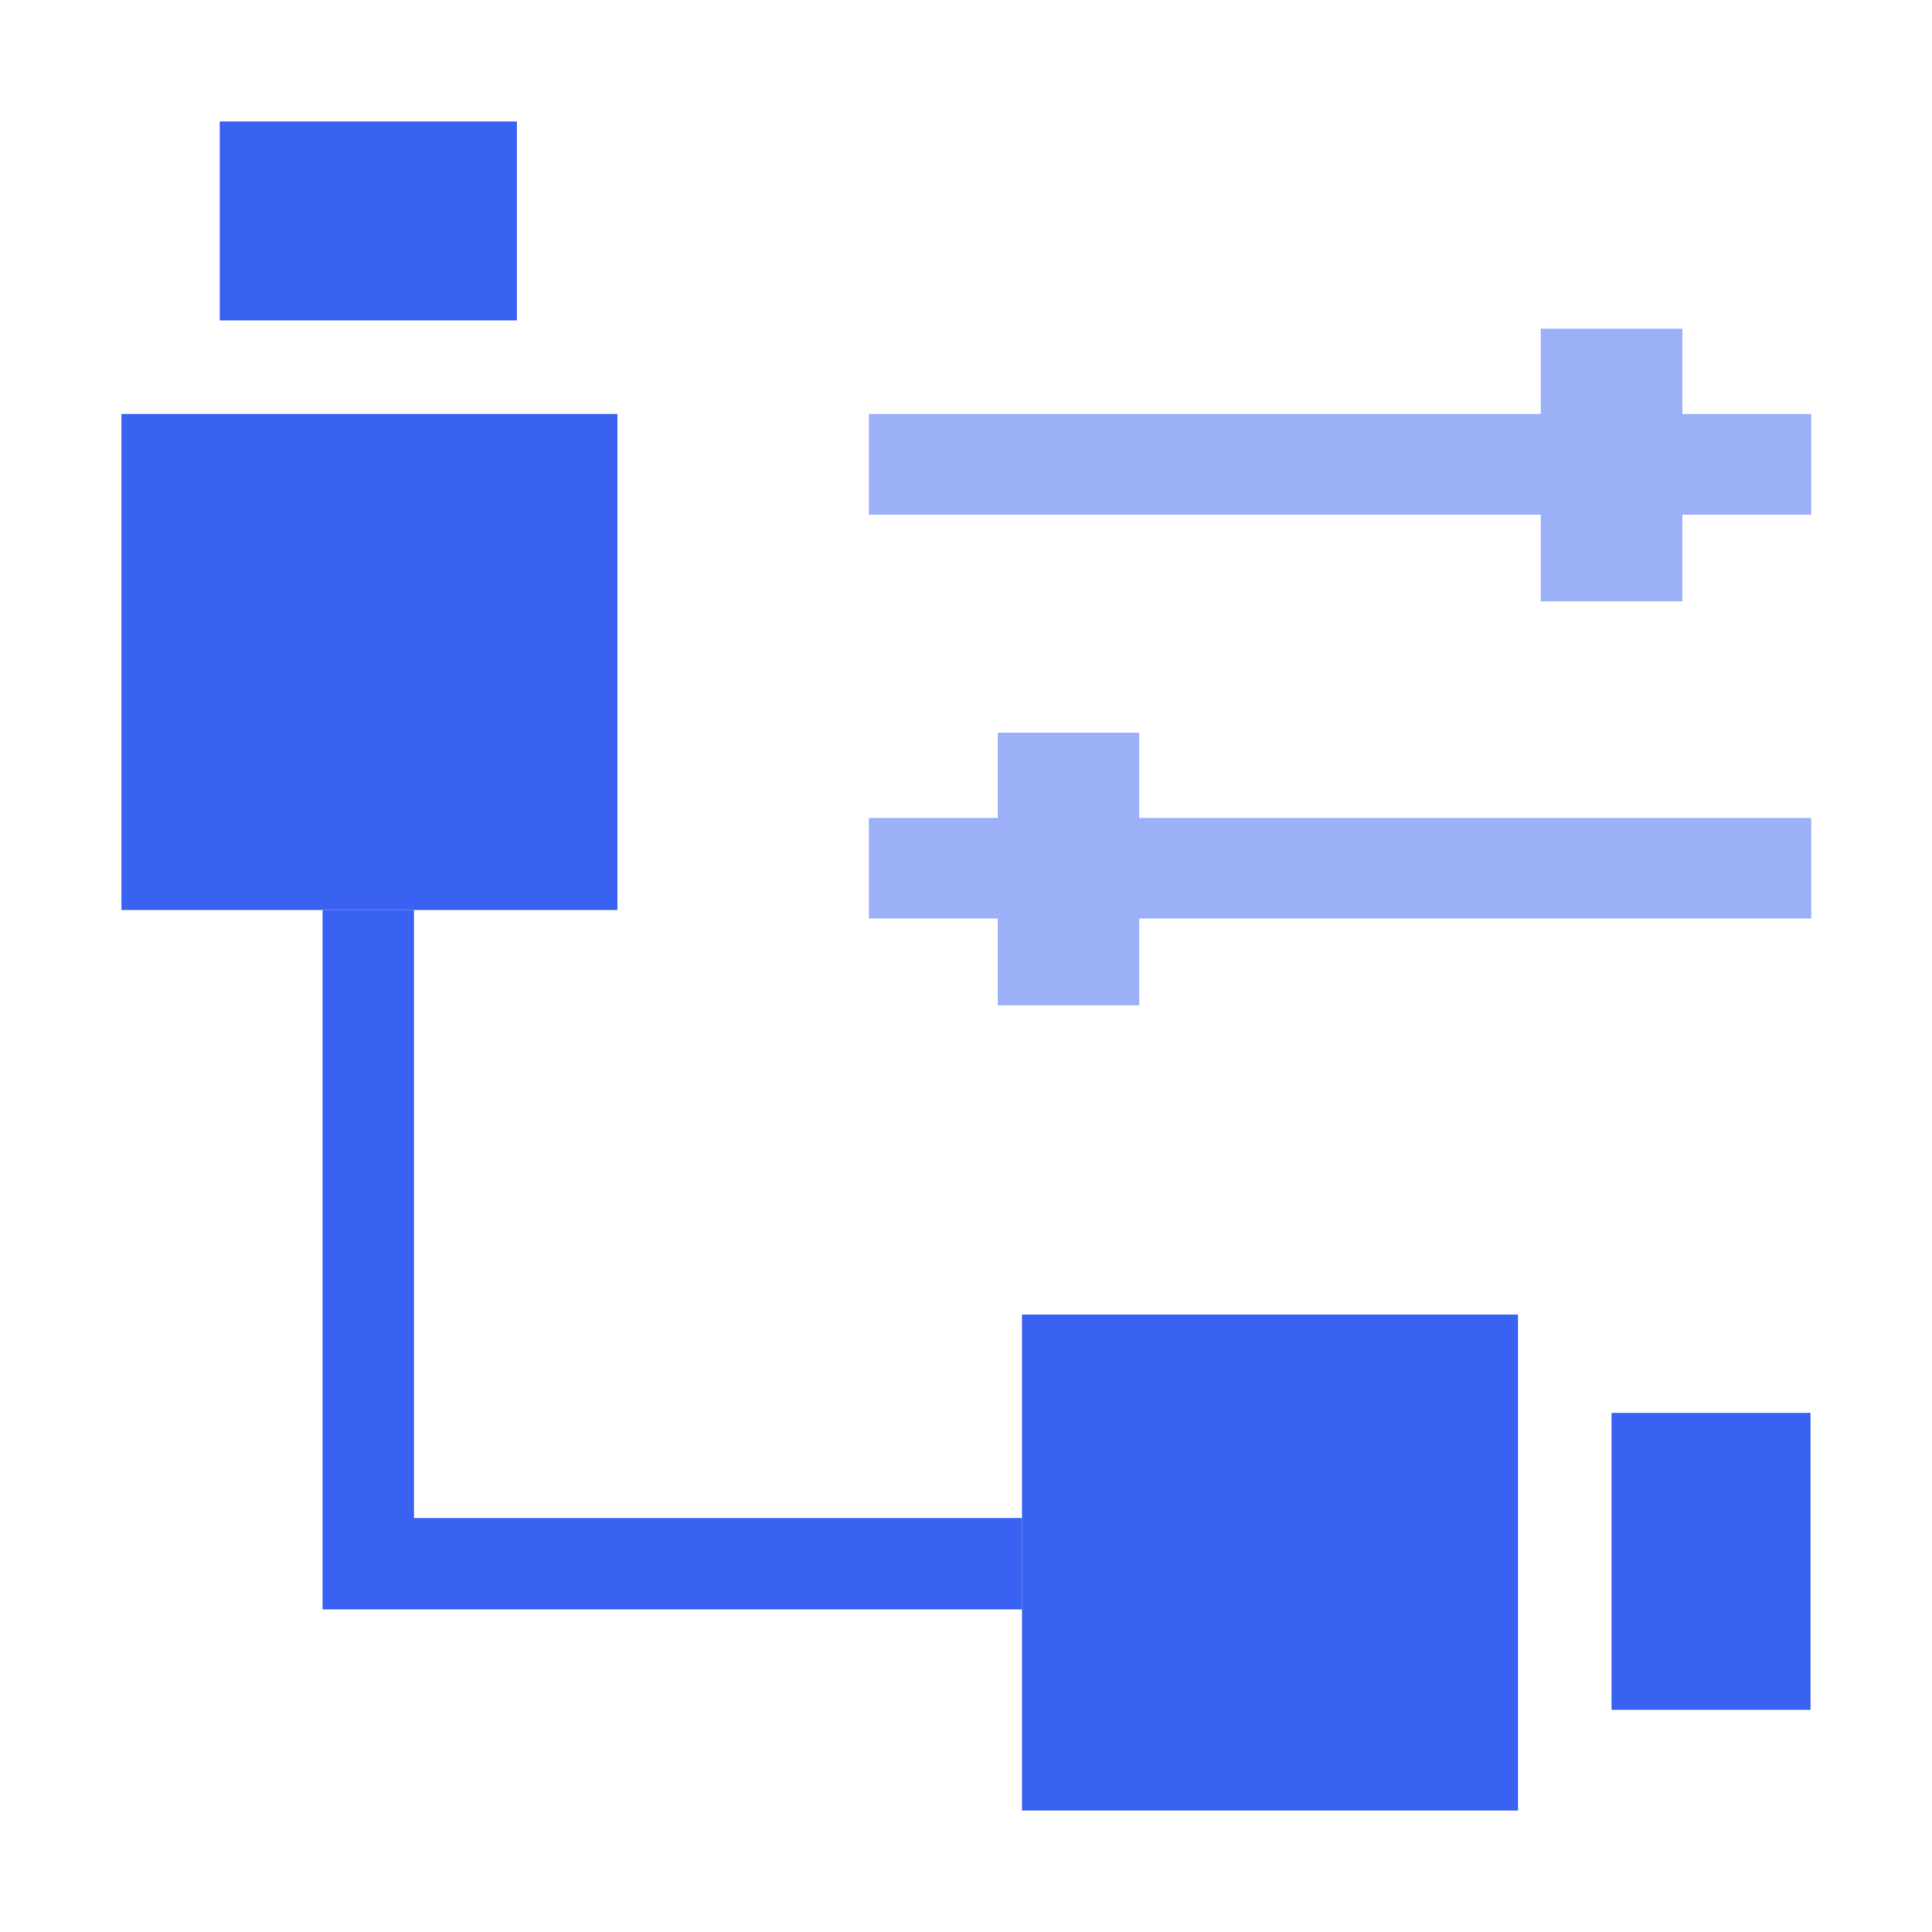
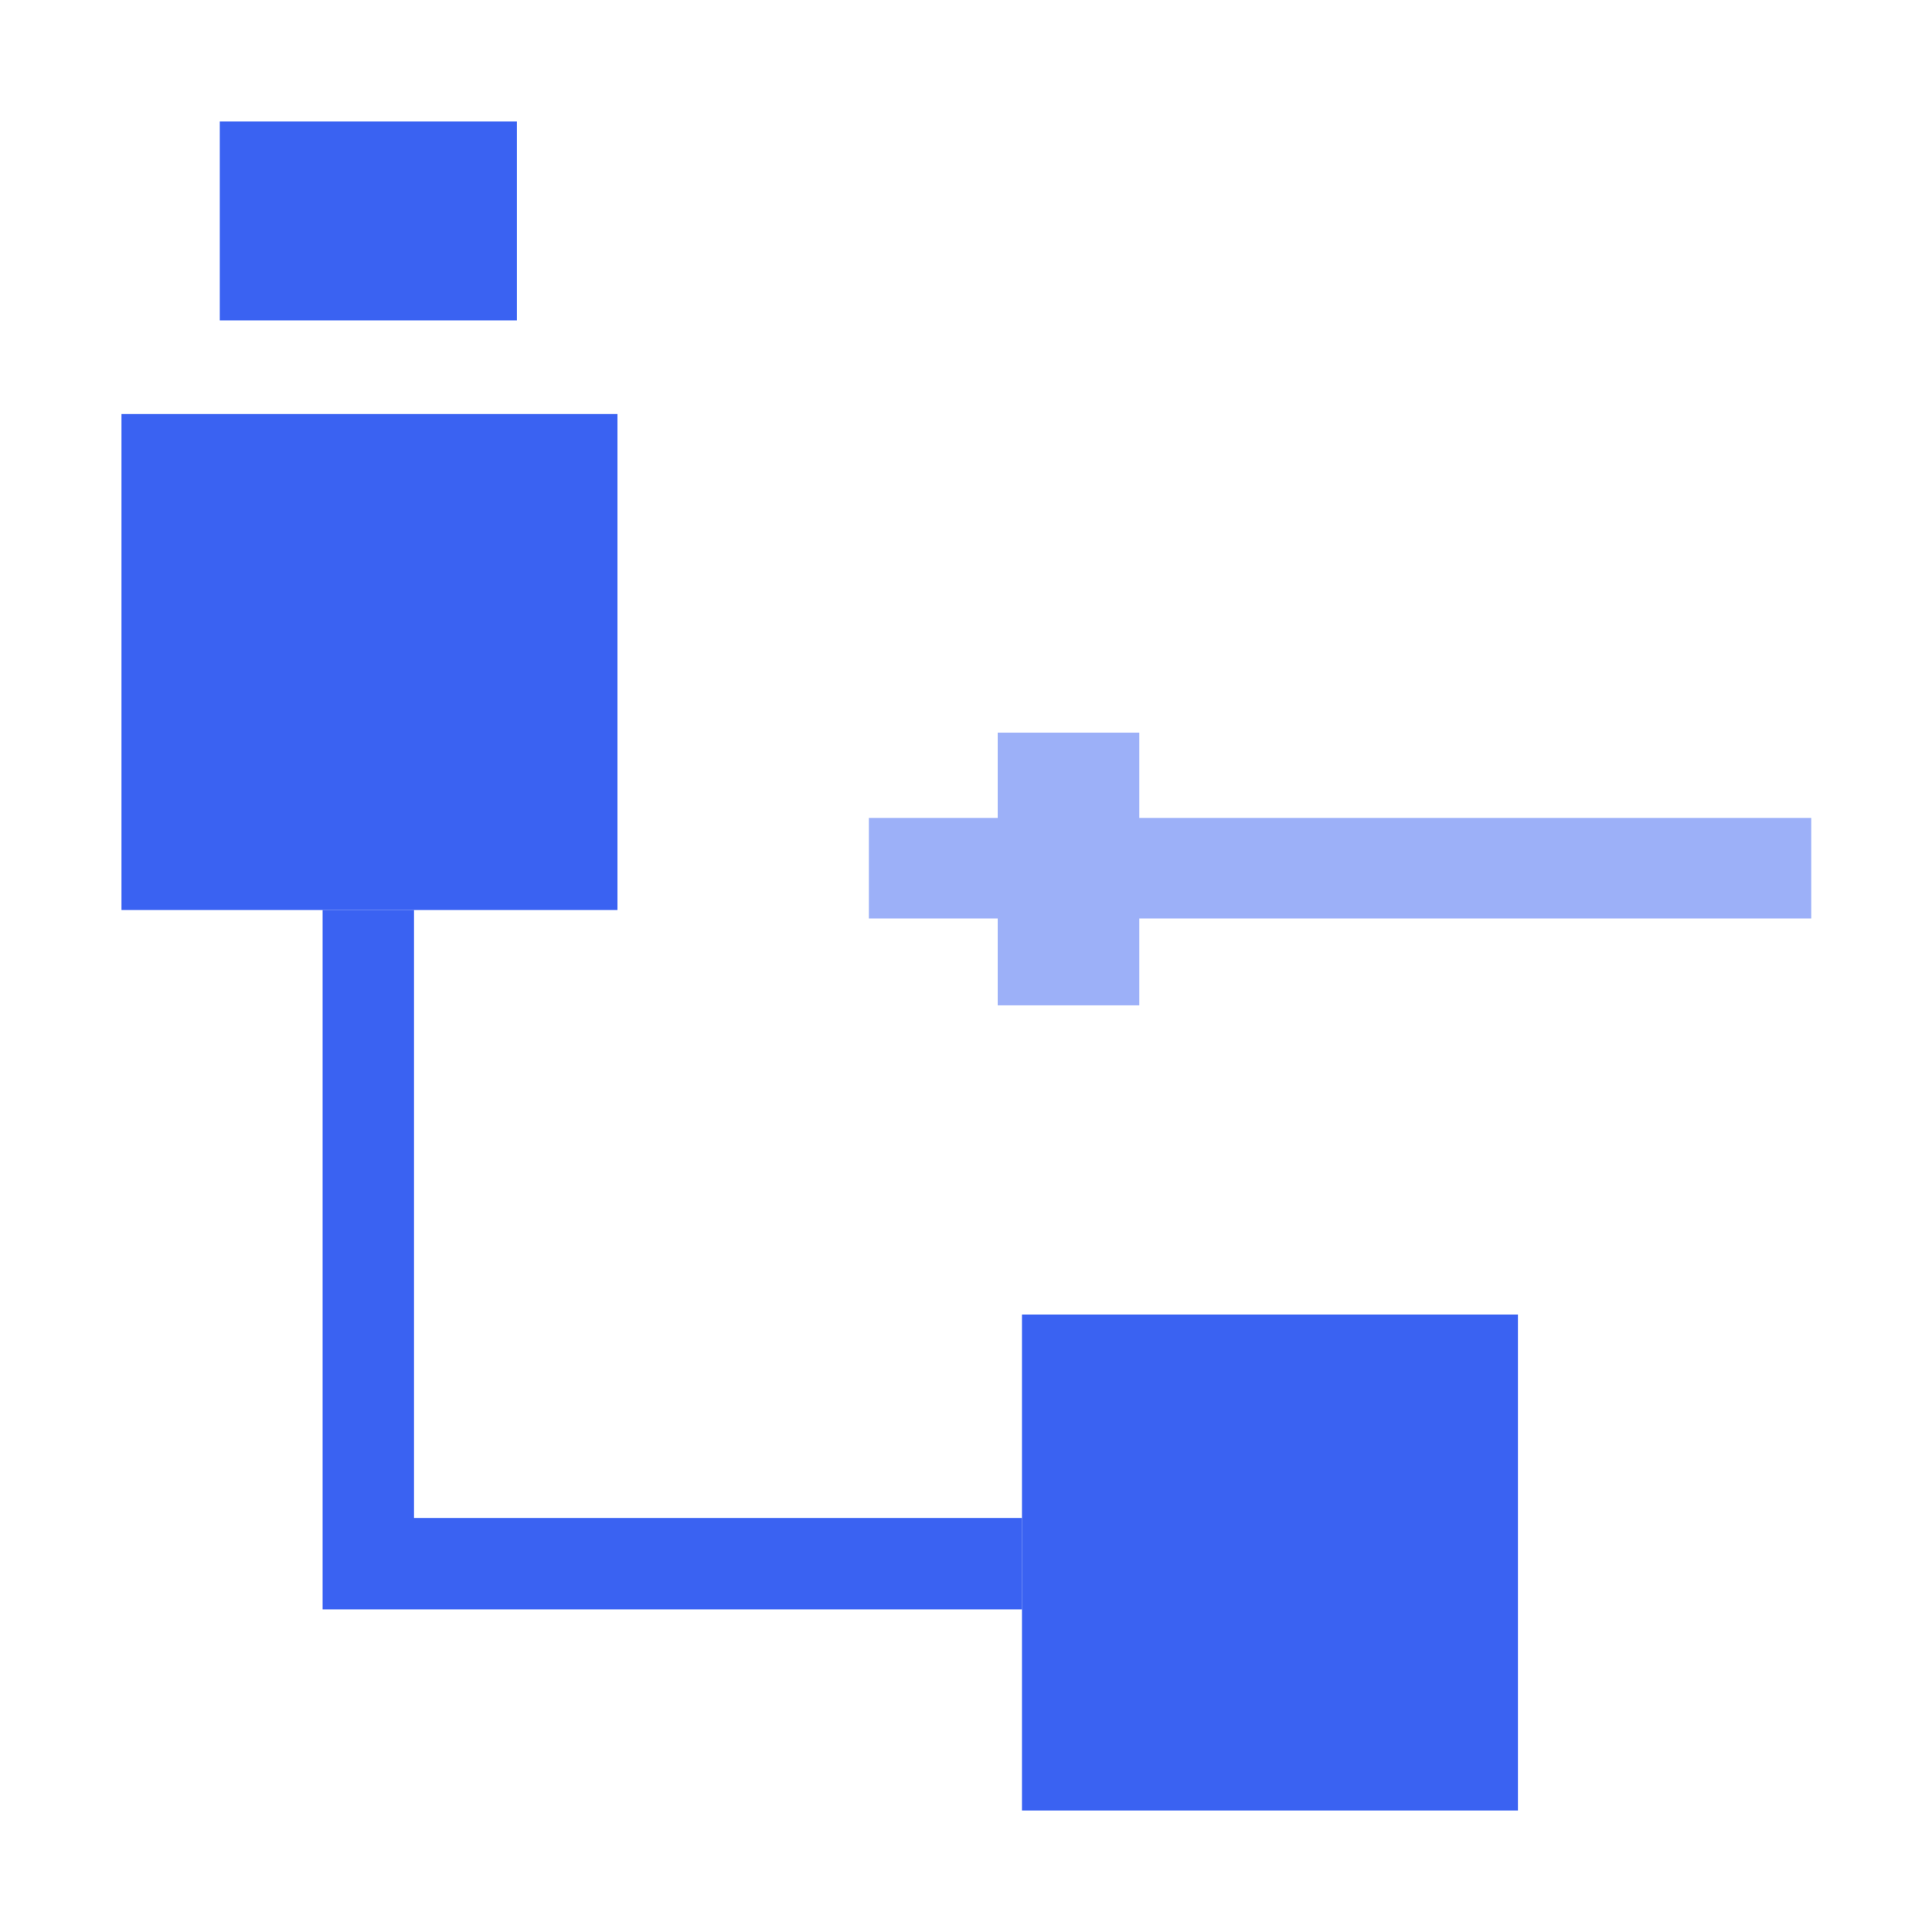
<svg xmlns="http://www.w3.org/2000/svg" width="72" height="72" viewBox="0 0 72 72" fill="none">
  <path d="M4.528 15.431H23.011V33.914H4.528V15.431Z" fill="#3A62F2" />
-   <path d="M8.191 4.529H19.263V11.939H8.191V4.529Z" fill="#3A62F2" />
-   <path opacity="0.5" d="M62.699 12.252V15.431H67.5V19.179H62.699V22.415H57.42V19.179H32.38V15.431H57.42V12.252H62.699Z" fill="#3A62F2" />
+   <path d="M8.191 4.529H19.263V11.939H8.191Z" fill="#3A62F2" />
  <path opacity="0.5" d="M37.181 27.303V30.482H32.38V34.229H37.181V37.466H42.459V34.229H67.5V30.482H42.459V27.303H37.181Z" fill="#3A62F2" />
  <path d="M56.568 48.989L56.568 67.471L38.086 67.471L38.086 48.989L56.568 48.989Z" fill="#3A62F2" />
-   <path d="M67.47 52.652L67.47 63.724L60.06 63.724L60.06 52.652L67.47 52.652Z" fill="#3A62F2" />
  <path d="M15.43 33.914V56.569H38.086V59.976H12.023V33.914H15.43Z" fill="#3A62F2" />
</svg>